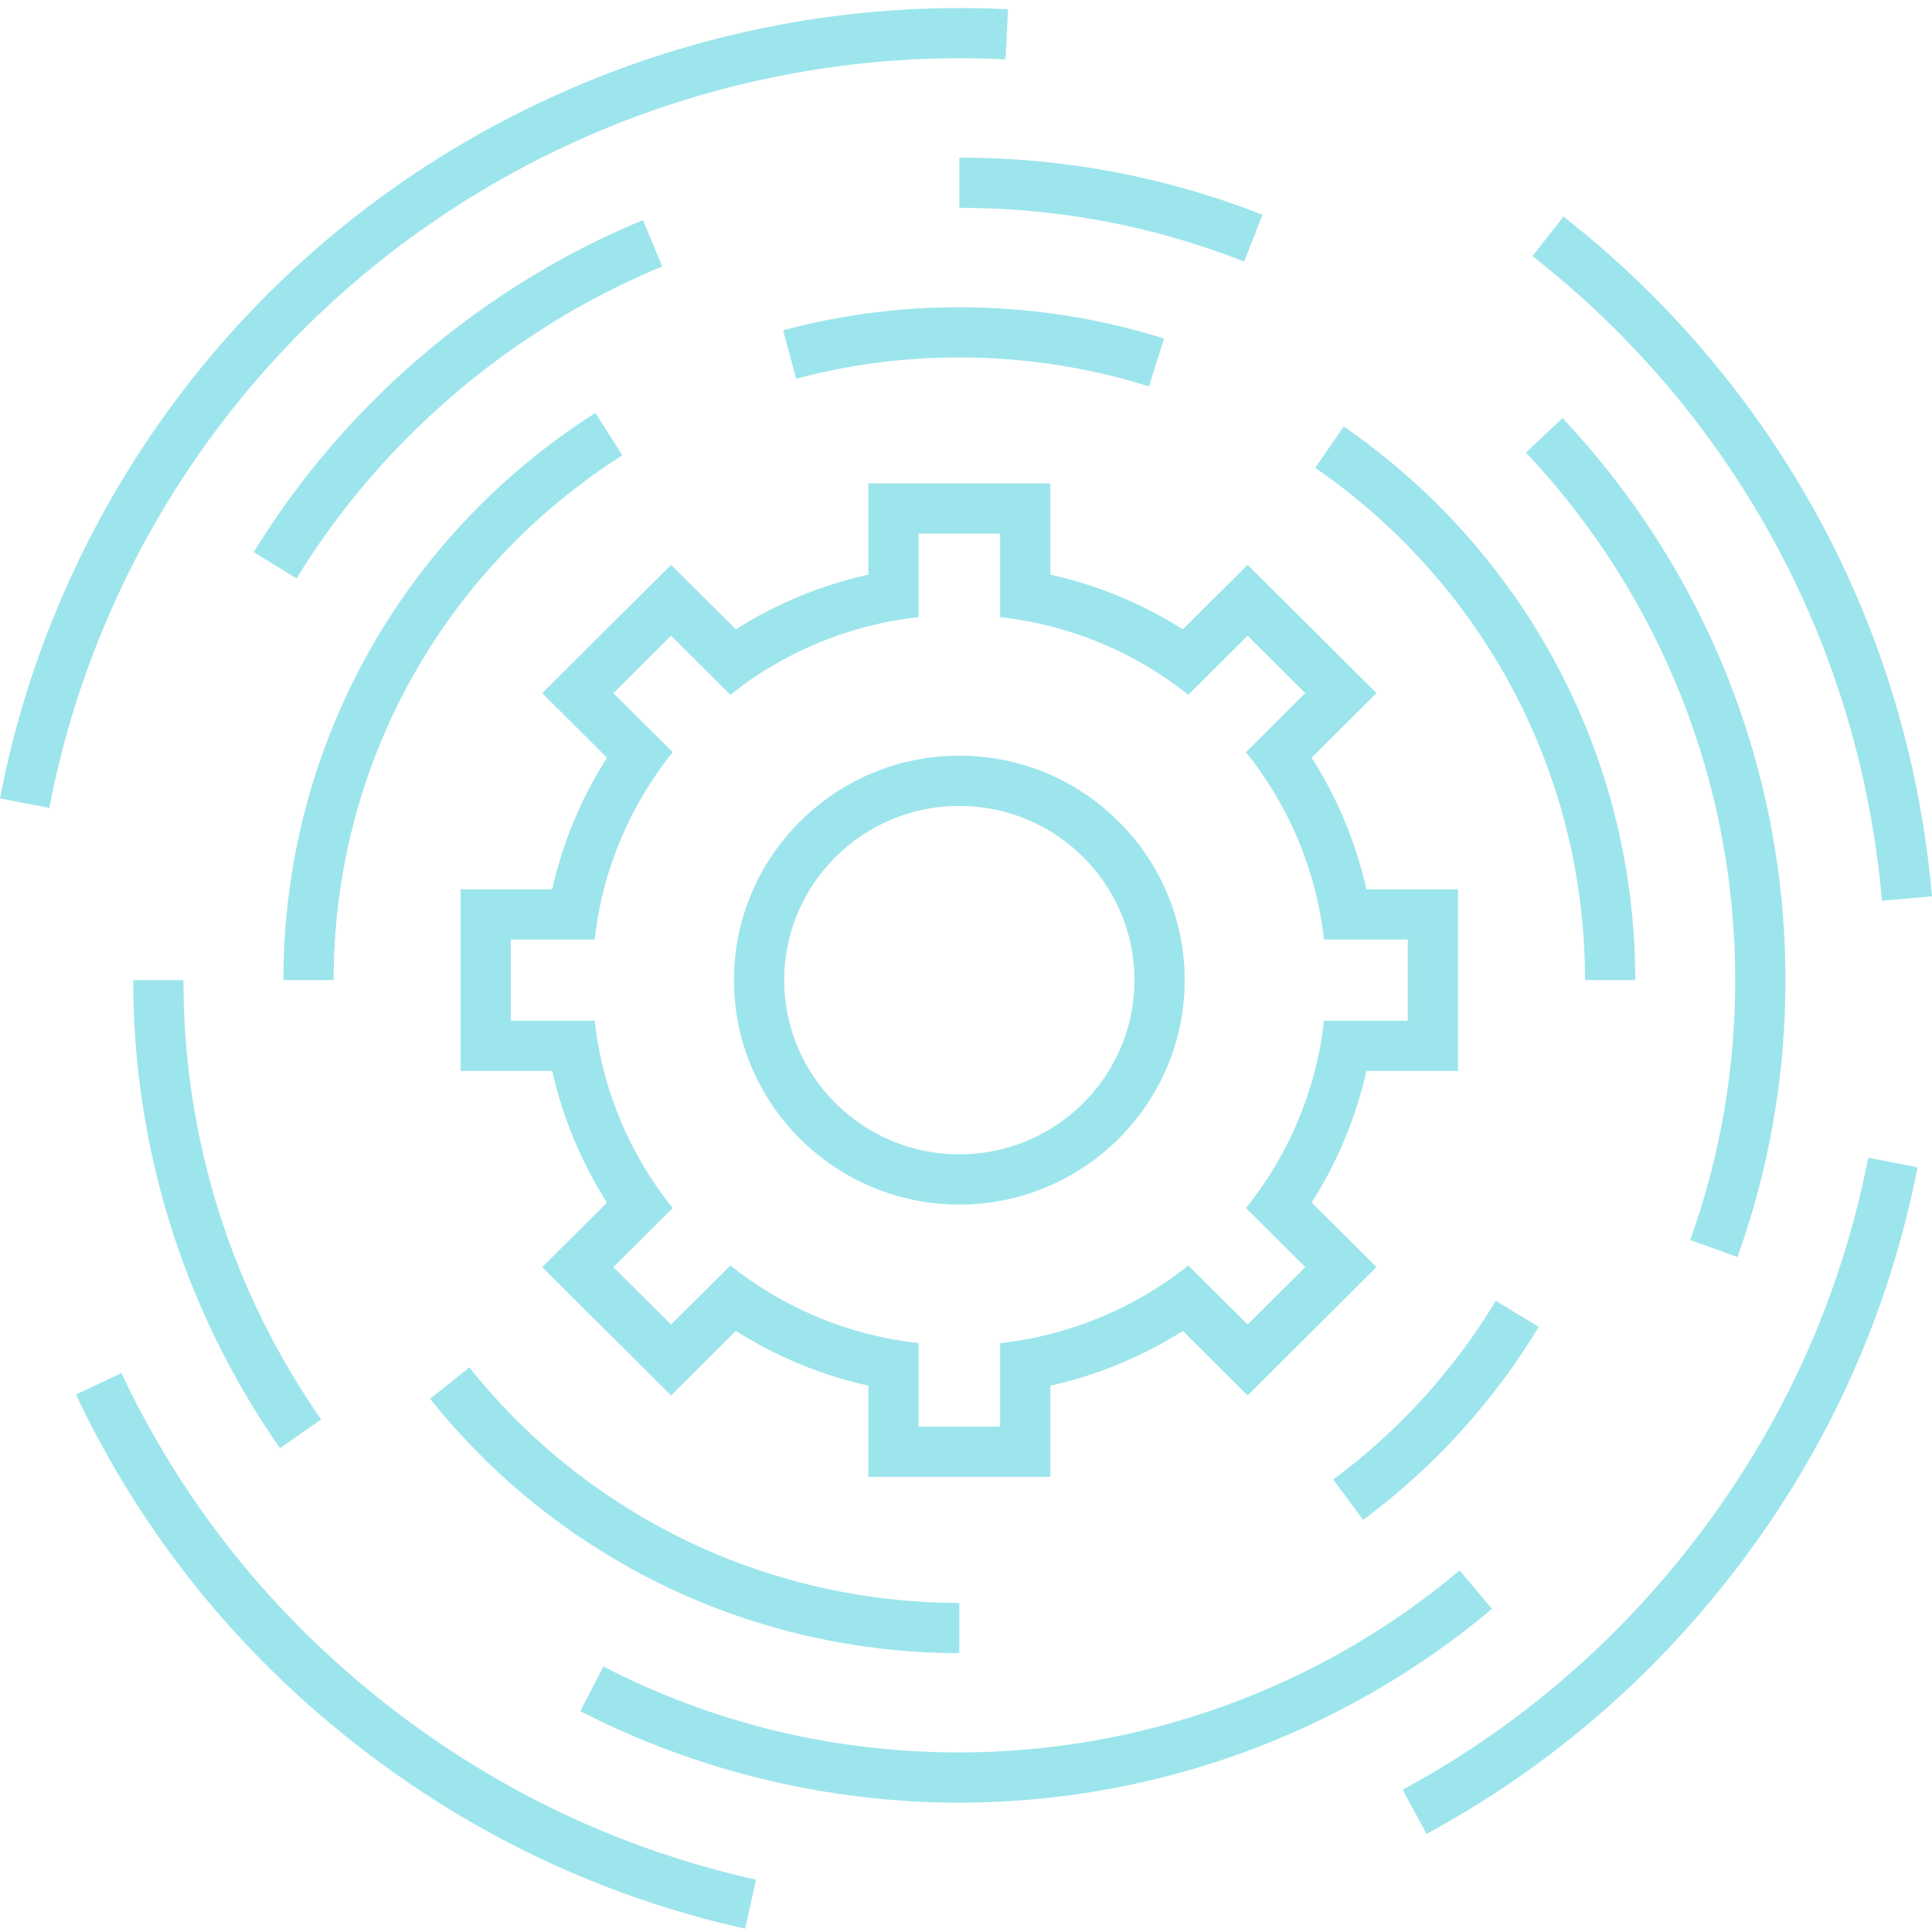
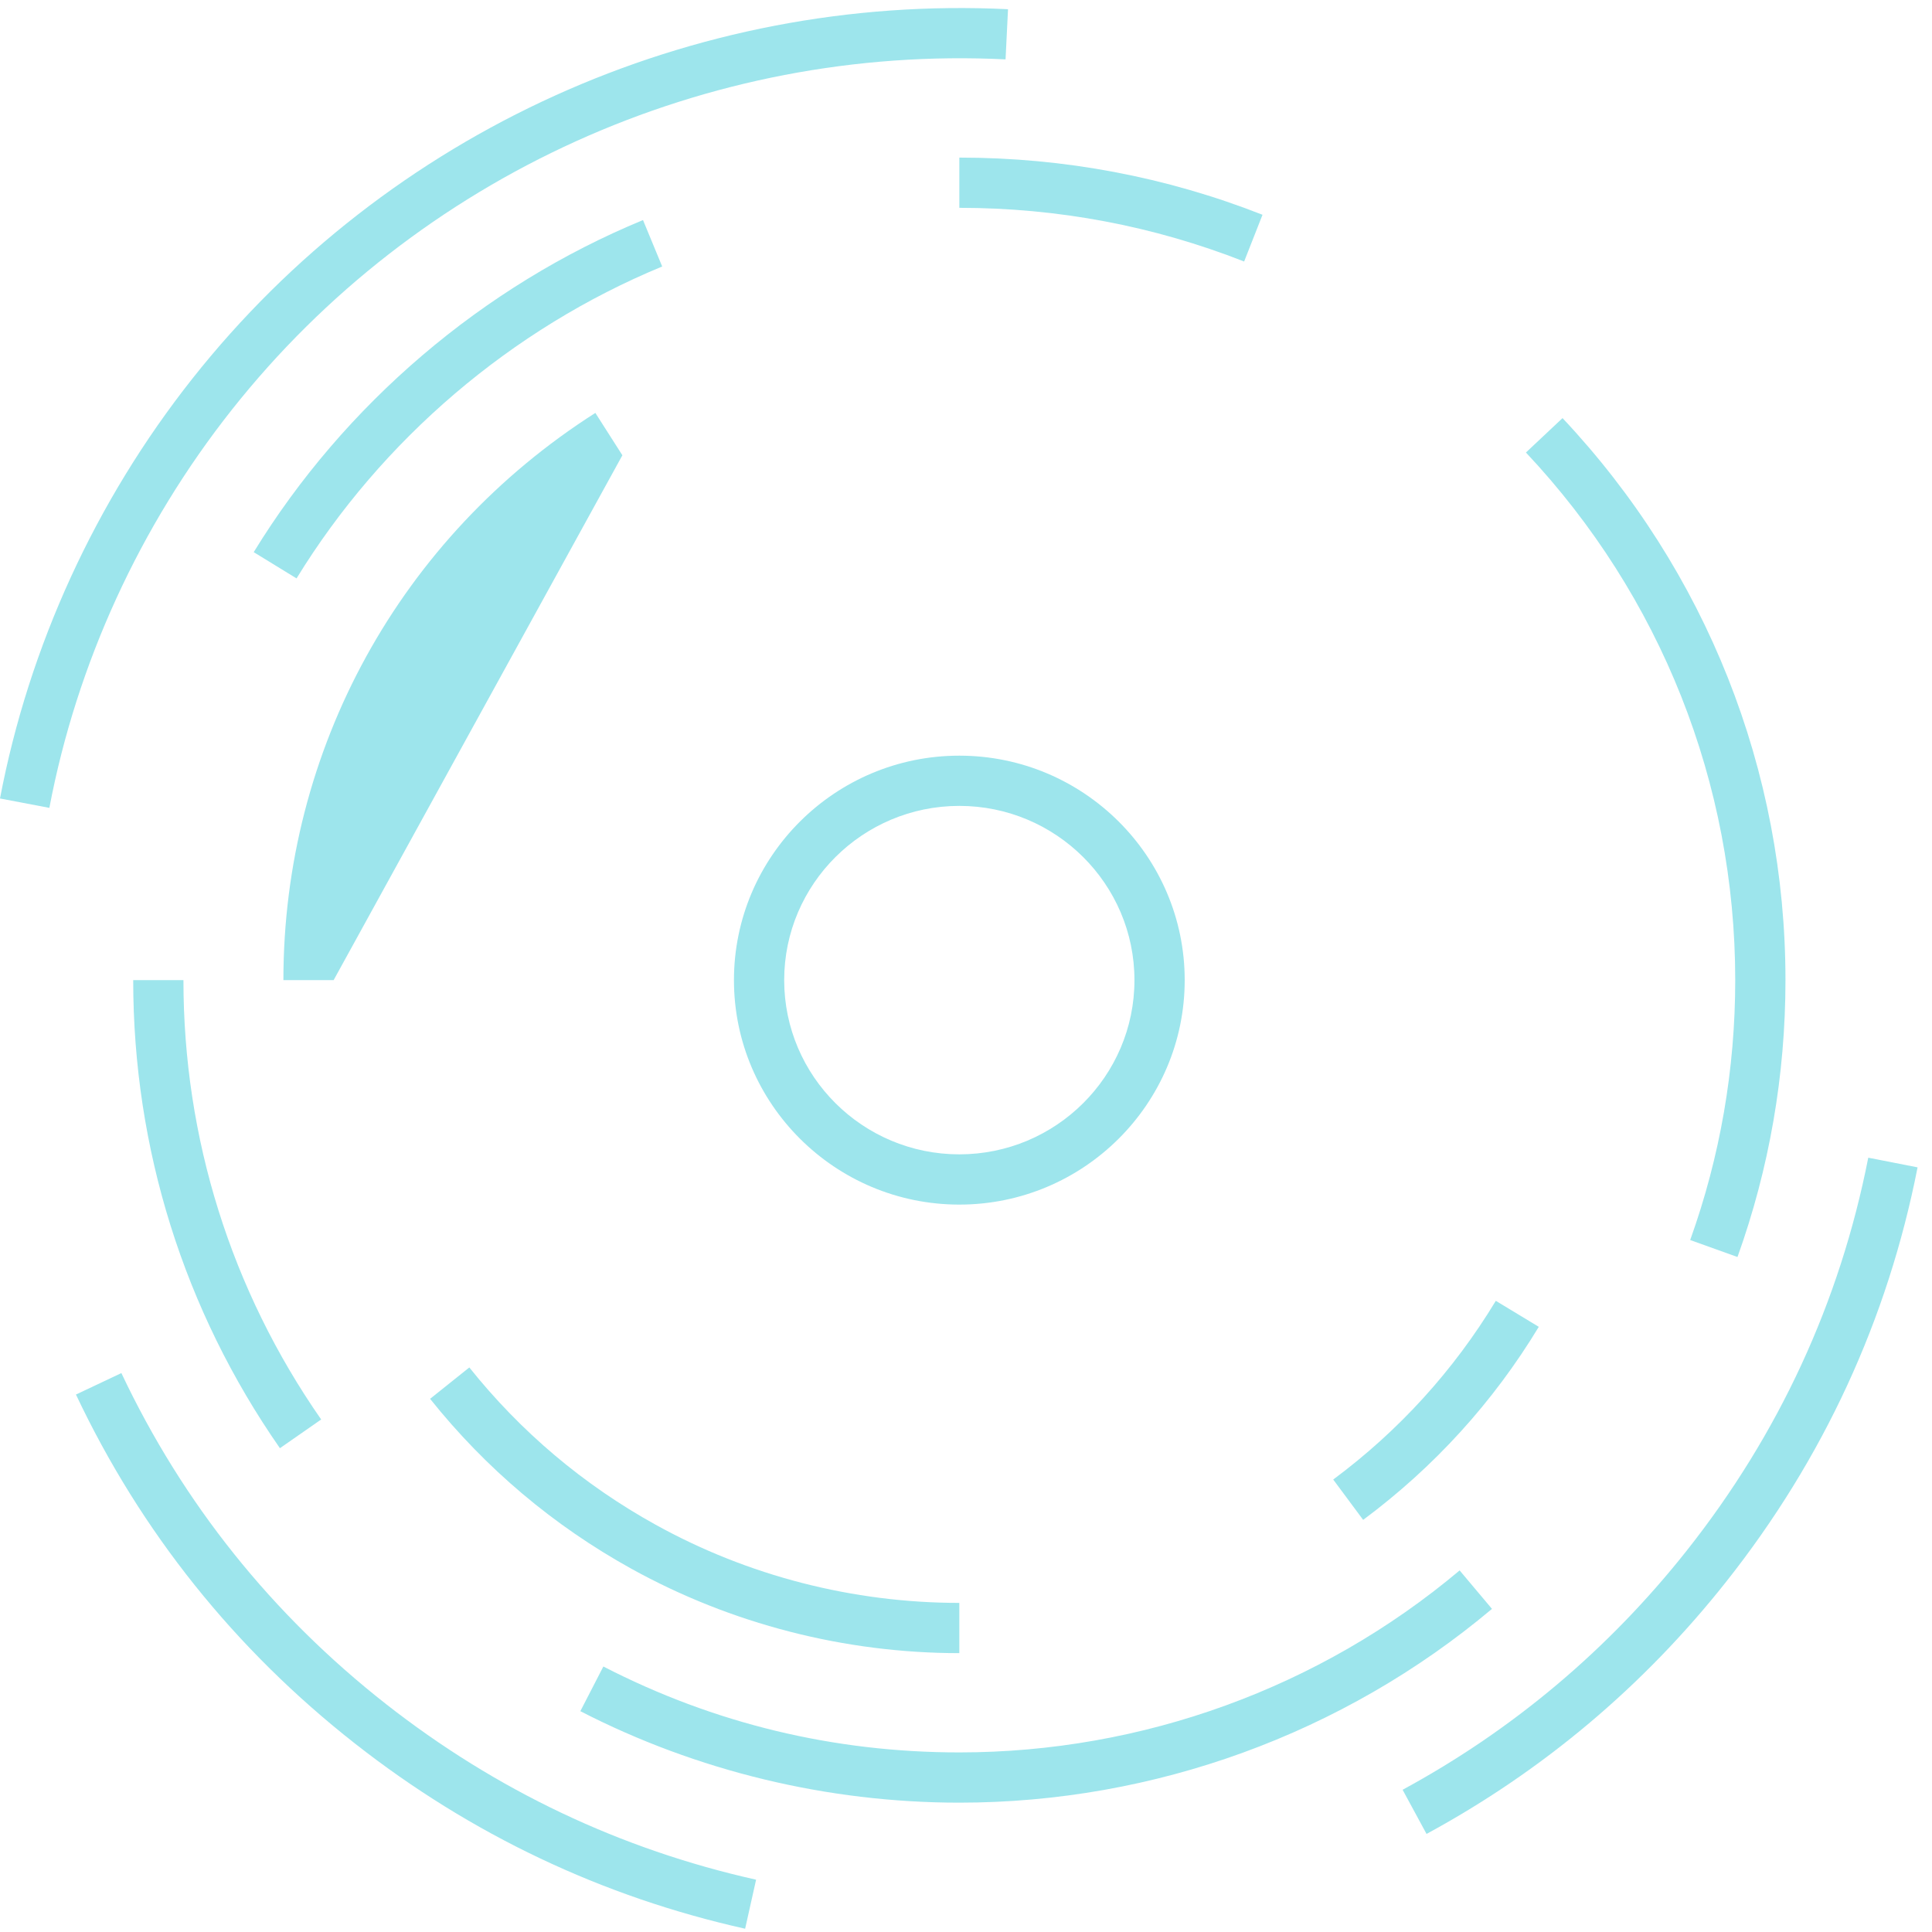
<svg xmlns="http://www.w3.org/2000/svg" width="131" height="131" viewBox="0 0 131 131" fill="none">
  <g id="Real_Time_Risk_Icon">
-     <path id="Fill 1" fill-rule="evenodd" clip-rule="evenodd" d="M71.219 32.779H67.813H62.284H58.877V36.185V38.963C55.689 39.67 52.652 40.922 49.893 42.673L47.904 40.692L45.5 38.299L43.097 40.692L39.187 44.584L36.763 46.999L39.187 49.413L41.159 51.375C39.41 54.117 38.154 57.133 37.444 60.298H34.639H31.232V63.704V69.211V72.617H34.639H37.444C38.154 75.782 39.41 78.798 41.159 81.542L39.187 83.503L36.763 85.918L39.187 88.333L43.097 92.223L45.5 94.618L47.904 92.223L49.893 90.244C52.652 91.993 55.689 93.247 58.877 93.956V96.732V100.138H62.284H67.813H71.219V96.732V93.956C74.406 93.247 77.443 91.993 80.204 90.244L82.191 92.223L84.596 94.618L87 92.223L90.909 88.333L93.332 85.918L90.909 83.503L88.936 81.541C90.685 78.8 91.941 75.782 92.651 72.617H95.456H98.863V69.211V63.704V60.298H95.456H92.651C91.941 57.133 90.685 54.117 88.936 51.375L90.909 49.413L93.334 46.999L90.909 44.584L87 40.692L84.596 38.299L82.191 40.692L80.204 42.673C77.445 40.922 74.408 39.67 71.219 38.963V36.185V32.779ZM67.813 36.185V41.845C72.611 42.375 76.995 44.258 80.573 47.11L84.596 43.105L88.505 46.999L84.482 51.002C87.345 54.566 89.241 58.93 89.772 63.704H95.456V69.211H89.772C89.241 73.985 87.345 78.35 84.482 81.914L88.505 85.918L84.596 89.81L80.573 85.807C76.995 88.657 72.611 90.542 67.813 91.072V96.732H62.284V91.072C57.486 90.542 53.102 88.657 49.522 85.807L45.5 89.81L41.59 85.918L45.613 81.914C42.75 78.35 40.854 73.985 40.324 69.211H34.639V63.704H40.324C40.854 58.93 42.75 54.565 45.613 51.002L41.59 46.999L45.5 43.105L49.522 47.11C53.1 44.258 57.486 42.375 62.284 41.845V36.185H67.813Z" fill="#9DE5EC" />
    <path id="Fill 3" fill-rule="evenodd" clip-rule="evenodd" d="M65.047 54.644C58.5 54.644 53.172 59.943 53.172 66.458C53.172 72.973 58.5 78.271 65.047 78.271C71.595 78.271 76.922 72.973 76.922 66.458C76.922 59.943 71.595 54.644 65.047 54.644M65.047 81.678C56.622 81.678 49.766 74.85 49.766 66.458C49.766 58.066 56.622 51.238 65.047 51.238C73.473 51.238 80.329 58.066 80.329 66.458C80.329 74.85 73.473 81.678 65.047 81.678" fill="#9DE5EC" />
    <path id="Fill 5" fill-rule="evenodd" clip-rule="evenodd" d="M3.347 54.778L0 54.141C1.964 43.821 6.476 33.973 13.05 25.666C26.286 8.94 46.941 -0.424 68.349 0.625L68.182 4.026C47.895 3.025 28.277 11.916 15.723 27.78C9.487 35.657 5.207 44.994 3.347 54.778" fill="#9DE5EC" />
    <path id="Fill 8" fill-rule="evenodd" clip-rule="evenodd" d="M50.524 130.778C40.838 128.616 31.94 124.396 24.083 118.233C15.915 111.826 9.545 103.86 5.15 94.557L8.23 93.102C12.396 101.923 18.437 109.475 26.185 115.553C33.64 121.398 42.08 125.402 51.267 127.453L50.524 130.778Z" fill="#9DE5EC" />
    <path id="Fill 10" fill-rule="evenodd" clip-rule="evenodd" d="M96.727 124.35L95.104 121.356C102.579 117.304 109.062 111.847 114.374 105.134C120.616 97.248 124.757 88.286 126.678 78.498L130.022 79.153C127.993 89.48 123.628 98.933 117.046 107.248C111.446 114.323 104.609 120.079 96.727 124.35" fill="#9DE5EC" />
-     <path id="Fill 12" fill-rule="evenodd" clip-rule="evenodd" d="M127.607 61.073C126.495 48.296 121.581 36.359 113.397 26.554C110.585 23.188 107.395 20.095 103.91 17.363L106.014 14.684C109.684 17.562 113.048 20.823 116.011 24.372C124.645 34.714 129.828 47.303 131 60.777L127.607 61.073Z" fill="#9DE5EC" />
    <path id="Fill 14" fill-rule="evenodd" clip-rule="evenodd" d="M18.98 98.195C12.472 88.849 9.032 77.874 9.032 66.457H12.438C12.438 77.174 15.668 87.477 21.777 96.248L18.98 98.195Z" fill="#9DE5EC" />
    <path id="Fill 16" fill-rule="evenodd" clip-rule="evenodd" d="M65.047 122.23C56.116 122.23 47.232 120.085 39.351 116.027L40.911 112.998C48.415 116.865 56.536 118.823 65.047 118.823C77.457 118.823 89.506 114.443 98.971 106.483L101.164 109.091C91.085 117.565 78.258 122.23 65.047 122.23" fill="#9DE5EC" />
    <path id="Fill 18" fill-rule="evenodd" clip-rule="evenodd" d="M117.811 85.232L114.604 84.081C116.631 78.436 117.658 72.508 117.658 66.458C117.658 53.12 112.618 40.415 103.466 30.683L105.948 28.35C115.696 38.714 121.064 52.249 121.064 66.458C121.064 72.901 119.969 79.218 117.811 85.232" fill="#9DE5EC" />
    <path id="Fill 20" fill-rule="evenodd" clip-rule="evenodd" d="M84.359 17.732C78.213 15.317 71.715 14.092 65.048 14.092V10.686C72.144 10.686 79.059 11.989 85.605 14.563L84.359 17.732Z" fill="#9DE5EC" />
    <path id="Fill 22" fill-rule="evenodd" clip-rule="evenodd" d="M20.107 39.219L17.203 37.439C23.351 27.409 32.726 19.411 43.599 14.921L44.9 18.07C34.688 22.287 25.882 29.8 20.107 39.219" fill="#9DE5EC" />
    <path id="Fill 24" fill-rule="evenodd" clip-rule="evenodd" d="M65.047 112.092C57.26 112.092 49.569 110.111 42.801 106.364C37.52 103.439 32.931 99.564 29.162 94.847L31.823 92.721C35.312 97.088 39.562 100.677 44.452 103.383C50.713 106.853 57.836 108.685 65.047 108.685V112.092Z" fill="#9DE5EC" />
    <path id="Fill 26" fill-rule="evenodd" clip-rule="evenodd" d="M92.429 103.055L90.399 100.321C94.849 97.014 98.561 92.936 101.424 88.203L104.338 89.966C101.245 95.079 97.237 99.483 92.429 103.055" fill="#9DE5EC" />
-     <path id="Fill 28" fill-rule="evenodd" clip-rule="evenodd" d="M110.88 66.457H107.474C107.474 62.87 107.02 59.304 106.128 55.86C103.588 46.081 97.569 37.507 89.179 31.721L91.114 28.918C100.175 35.169 106.68 44.433 109.425 55.005C110.389 58.728 110.88 62.581 110.88 66.457" fill="#9DE5EC" />
-     <path id="Fill 30" fill-rule="evenodd" clip-rule="evenodd" d="M77.906 26.203C70.225 23.774 61.77 23.592 53.983 25.679L53.101 22.392C61.513 20.135 70.634 20.332 78.935 22.957L77.906 26.203Z" fill="#9DE5EC" />
-     <path id="Fill 32" fill-rule="evenodd" clip-rule="evenodd" d="M22.622 66.457H19.216C19.216 50.817 27.124 36.44 40.368 27.998L42.201 30.87C29.941 38.683 22.622 51.987 22.622 66.457" fill="#9DE5EC" />
+     <path id="Fill 32" fill-rule="evenodd" clip-rule="evenodd" d="M22.622 66.457H19.216C19.216 50.817 27.124 36.44 40.368 27.998L42.201 30.87" fill="#9DE5EC" />
  </g>
</svg>